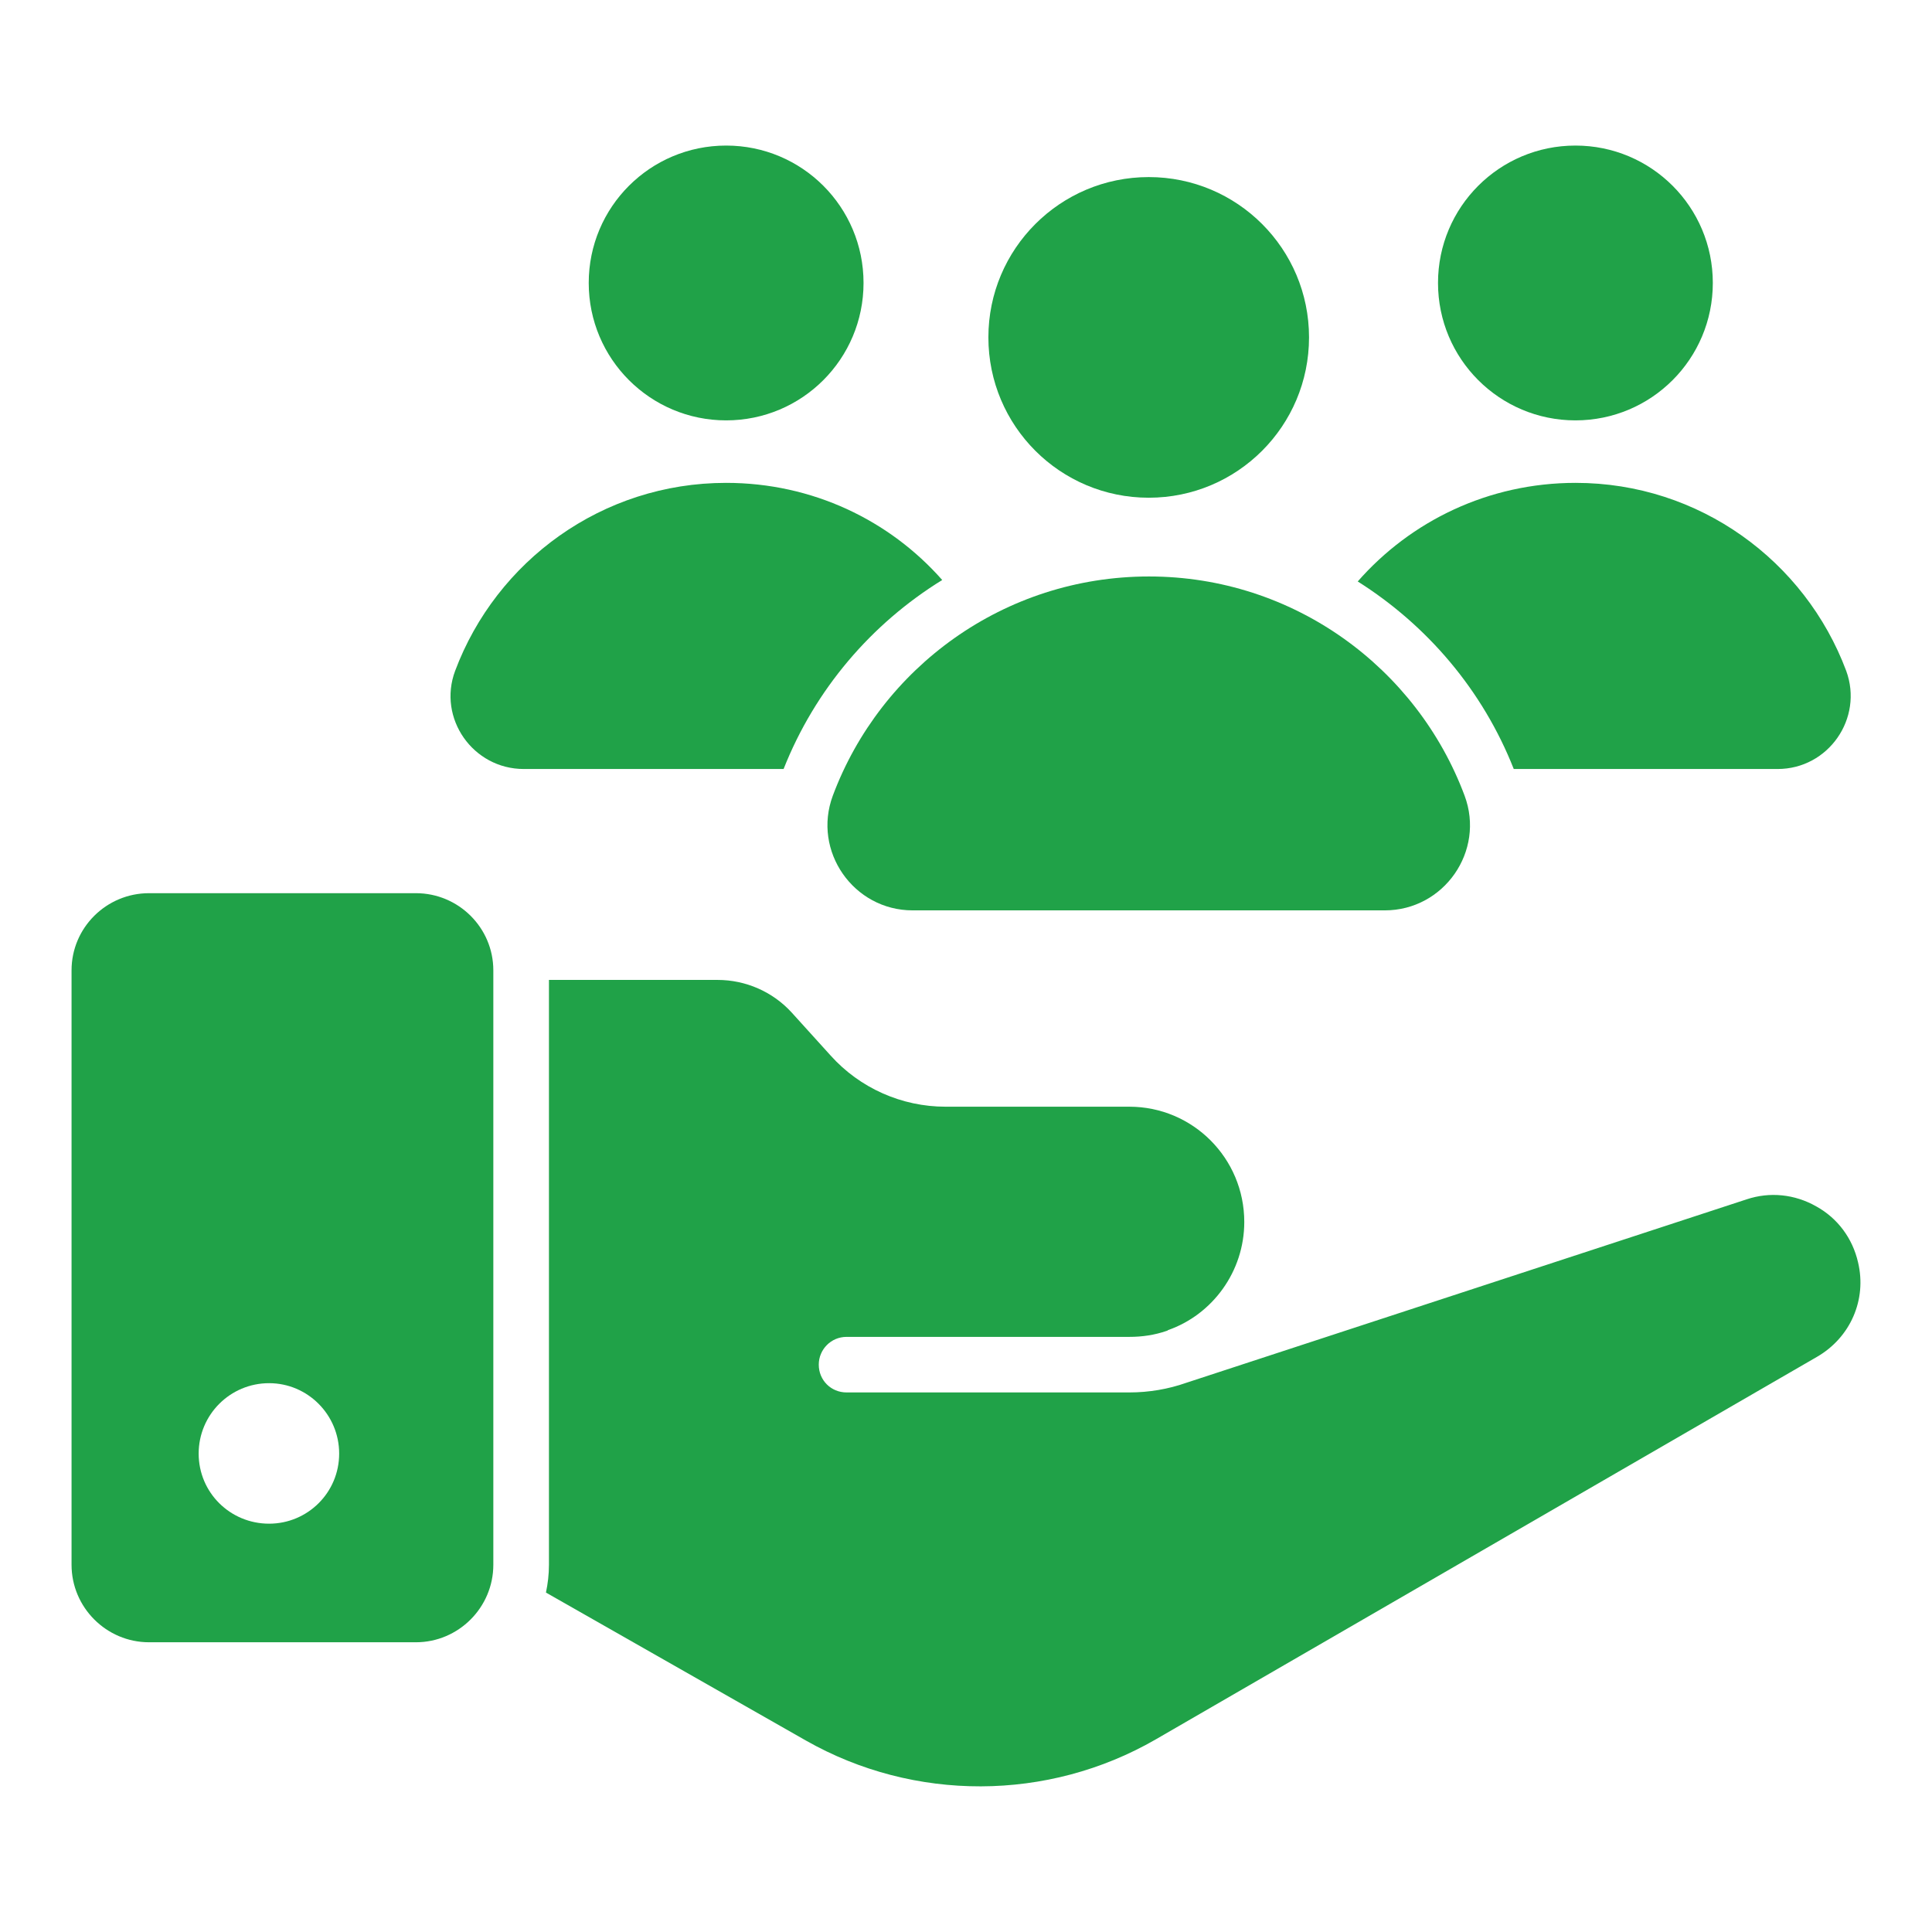
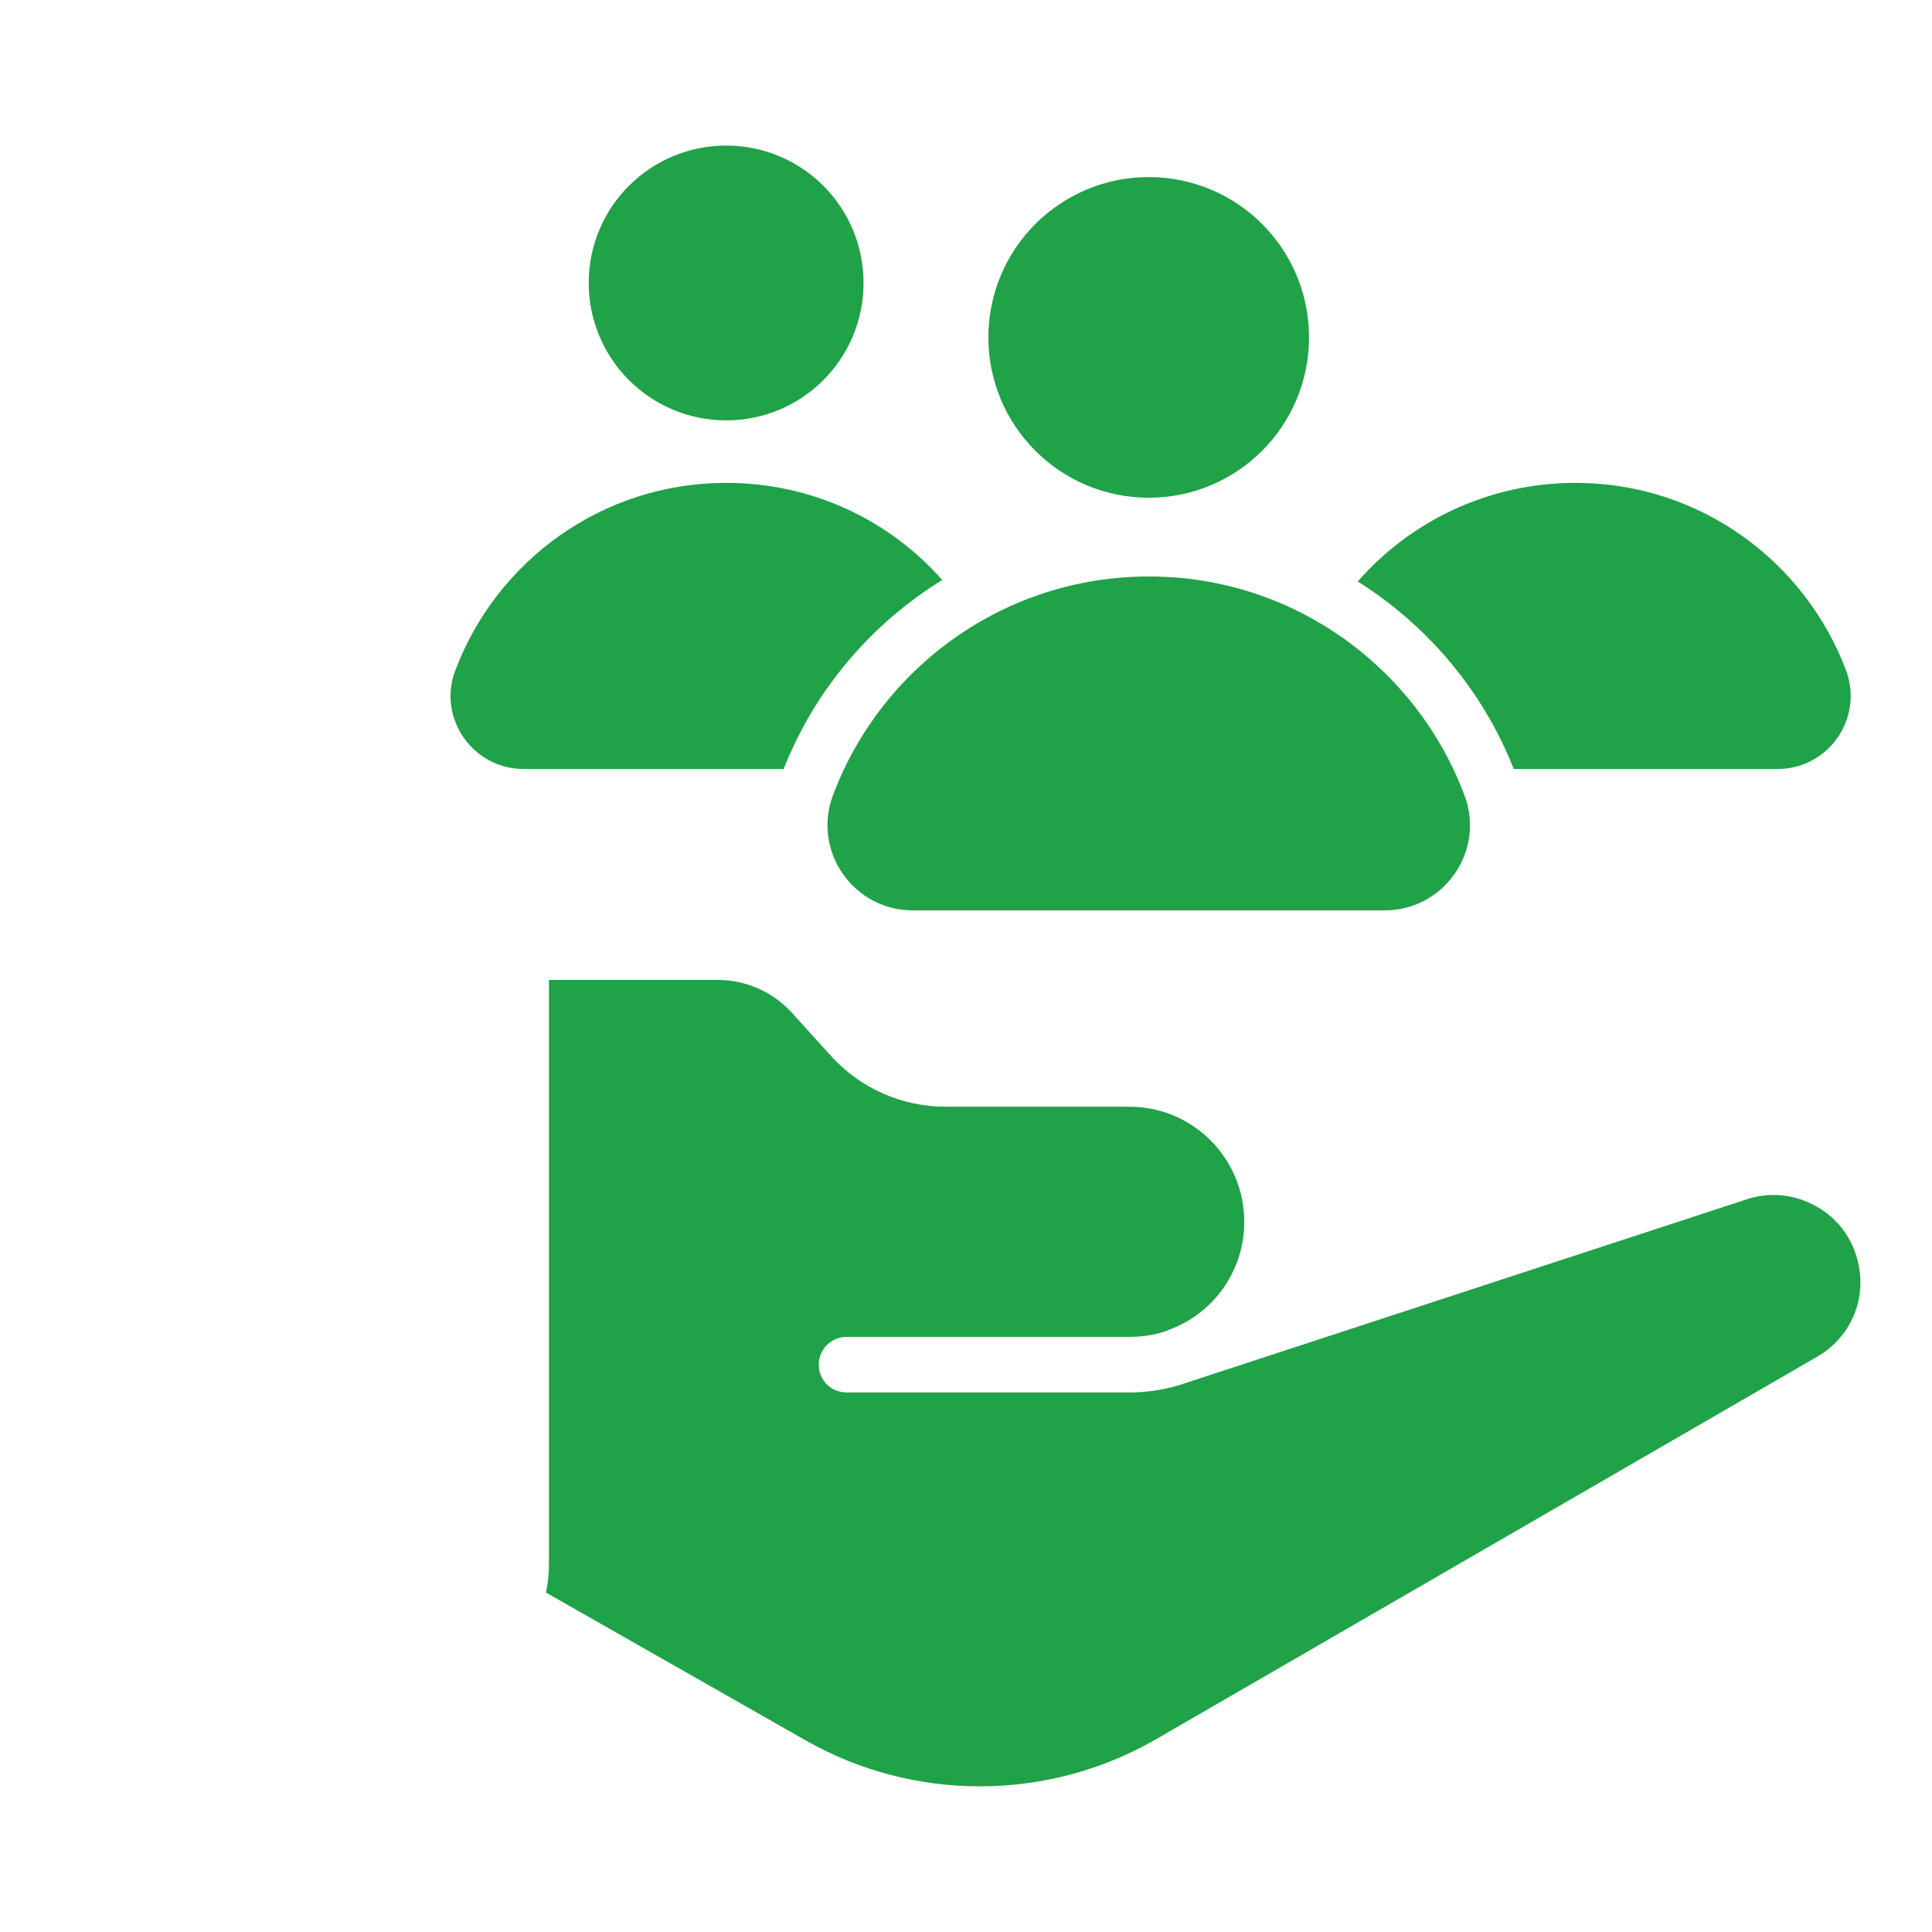
<svg xmlns="http://www.w3.org/2000/svg" width="29" height="29" viewBox="0 0 29 29" fill="none">
  <g id="team_7773673 1">
    <g id="Group">
      <g id="Group_2">
-         <path id="Vector" d="M6.243 13.407H2.237C1.597 13.407 1.074 13.925 1.074 14.565V23.488C1.074 24.128 1.597 24.651 2.237 24.651H6.243C6.882 24.651 7.405 24.128 7.405 23.488V14.565C7.405 13.925 6.882 13.407 6.243 13.407ZM4.039 22.871C3.455 22.871 2.982 22.404 2.982 21.819C2.982 21.235 3.455 20.762 4.039 20.762C4.618 20.762 5.091 21.235 5.091 21.819C5.091 22.404 4.618 22.871 4.039 22.871Z" fill="#20A248" />
        <g id="Group_3">
          <path id="Vector_2" d="M27.89 18.948C27.807 18.587 27.584 18.286 27.262 18.108C26.939 17.925 26.566 17.886 26.216 18.003L17.804 20.757C17.537 20.851 17.247 20.901 16.952 20.901H12.707C12.474 20.901 12.29 20.718 12.29 20.484C12.29 20.256 12.474 20.067 12.707 20.067H16.952C17.147 20.067 17.331 20.039 17.509 19.978C17.514 19.978 17.52 19.972 17.526 19.972L17.531 19.966C18.199 19.733 18.677 19.087 18.677 18.342C18.677 17.385 17.904 16.612 16.952 16.612H14.193C13.537 16.612 12.908 16.334 12.468 15.844L11.884 15.199C11.6 14.887 11.194 14.709 10.771 14.709H8.24V23.488C8.24 23.633 8.223 23.772 8.195 23.905L12.095 26.125C13.72 27.049 15.729 27.043 17.348 26.109L27.273 20.367C27.774 20.078 28.024 19.51 27.89 18.948Z" fill="#20A248" />
        </g>
      </g>
      <path id="Vector_3" d="M14.143 8.706C13.08 9.362 12.235 10.347 11.762 11.543H7.862C7.099 11.543 6.565 10.781 6.832 10.069C7.45 8.422 9.036 7.248 10.899 7.248C12.196 7.248 13.353 7.81 14.143 8.706Z" fill="#20A248" />
      <path id="Vector_4" d="M12.962 4.247C12.962 5.387 12.04 6.31 10.9 6.31C9.76 6.31 8.837 5.387 8.837 4.247C8.837 3.107 9.76 2.185 10.9 2.185C12.04 2.185 12.962 3.107 12.962 4.247Z" fill="#20A248" />
      <path id="Vector_5" d="M26.683 11.543H22.722C22.255 10.358 21.42 9.384 20.38 8.728C21.175 7.821 22.343 7.248 23.651 7.248C25.509 7.248 27.095 8.422 27.712 10.069C27.974 10.781 27.445 11.543 26.683 11.543Z" fill="#20A248" />
-       <path id="Vector_6" d="M25.71 4.247C25.71 5.387 24.788 6.31 23.648 6.31C22.508 6.31 21.585 5.387 21.585 4.247C21.585 3.107 22.508 2.185 23.648 2.185C24.788 2.185 25.71 3.107 25.71 4.247Z" fill="#20A248" />
      <path id="Vector_7" d="M20.786 13.665C21.674 13.665 22.295 12.776 21.984 11.943C21.267 10.023 19.416 8.653 17.247 8.653C15.071 8.653 13.219 10.022 12.501 11.943C12.191 12.775 12.811 13.665 13.699 13.665L20.786 13.665Z" fill="#20A248" />
      <path id="Vector_8" d="M19.649 5.064C19.649 6.394 18.573 7.471 17.243 7.471C15.913 7.471 14.836 6.394 14.836 5.064C14.836 3.735 15.913 2.658 17.243 2.658C18.573 2.658 19.649 3.735 19.649 5.064Z" fill="#20A248" />
    </g>
  </g>
</svg>